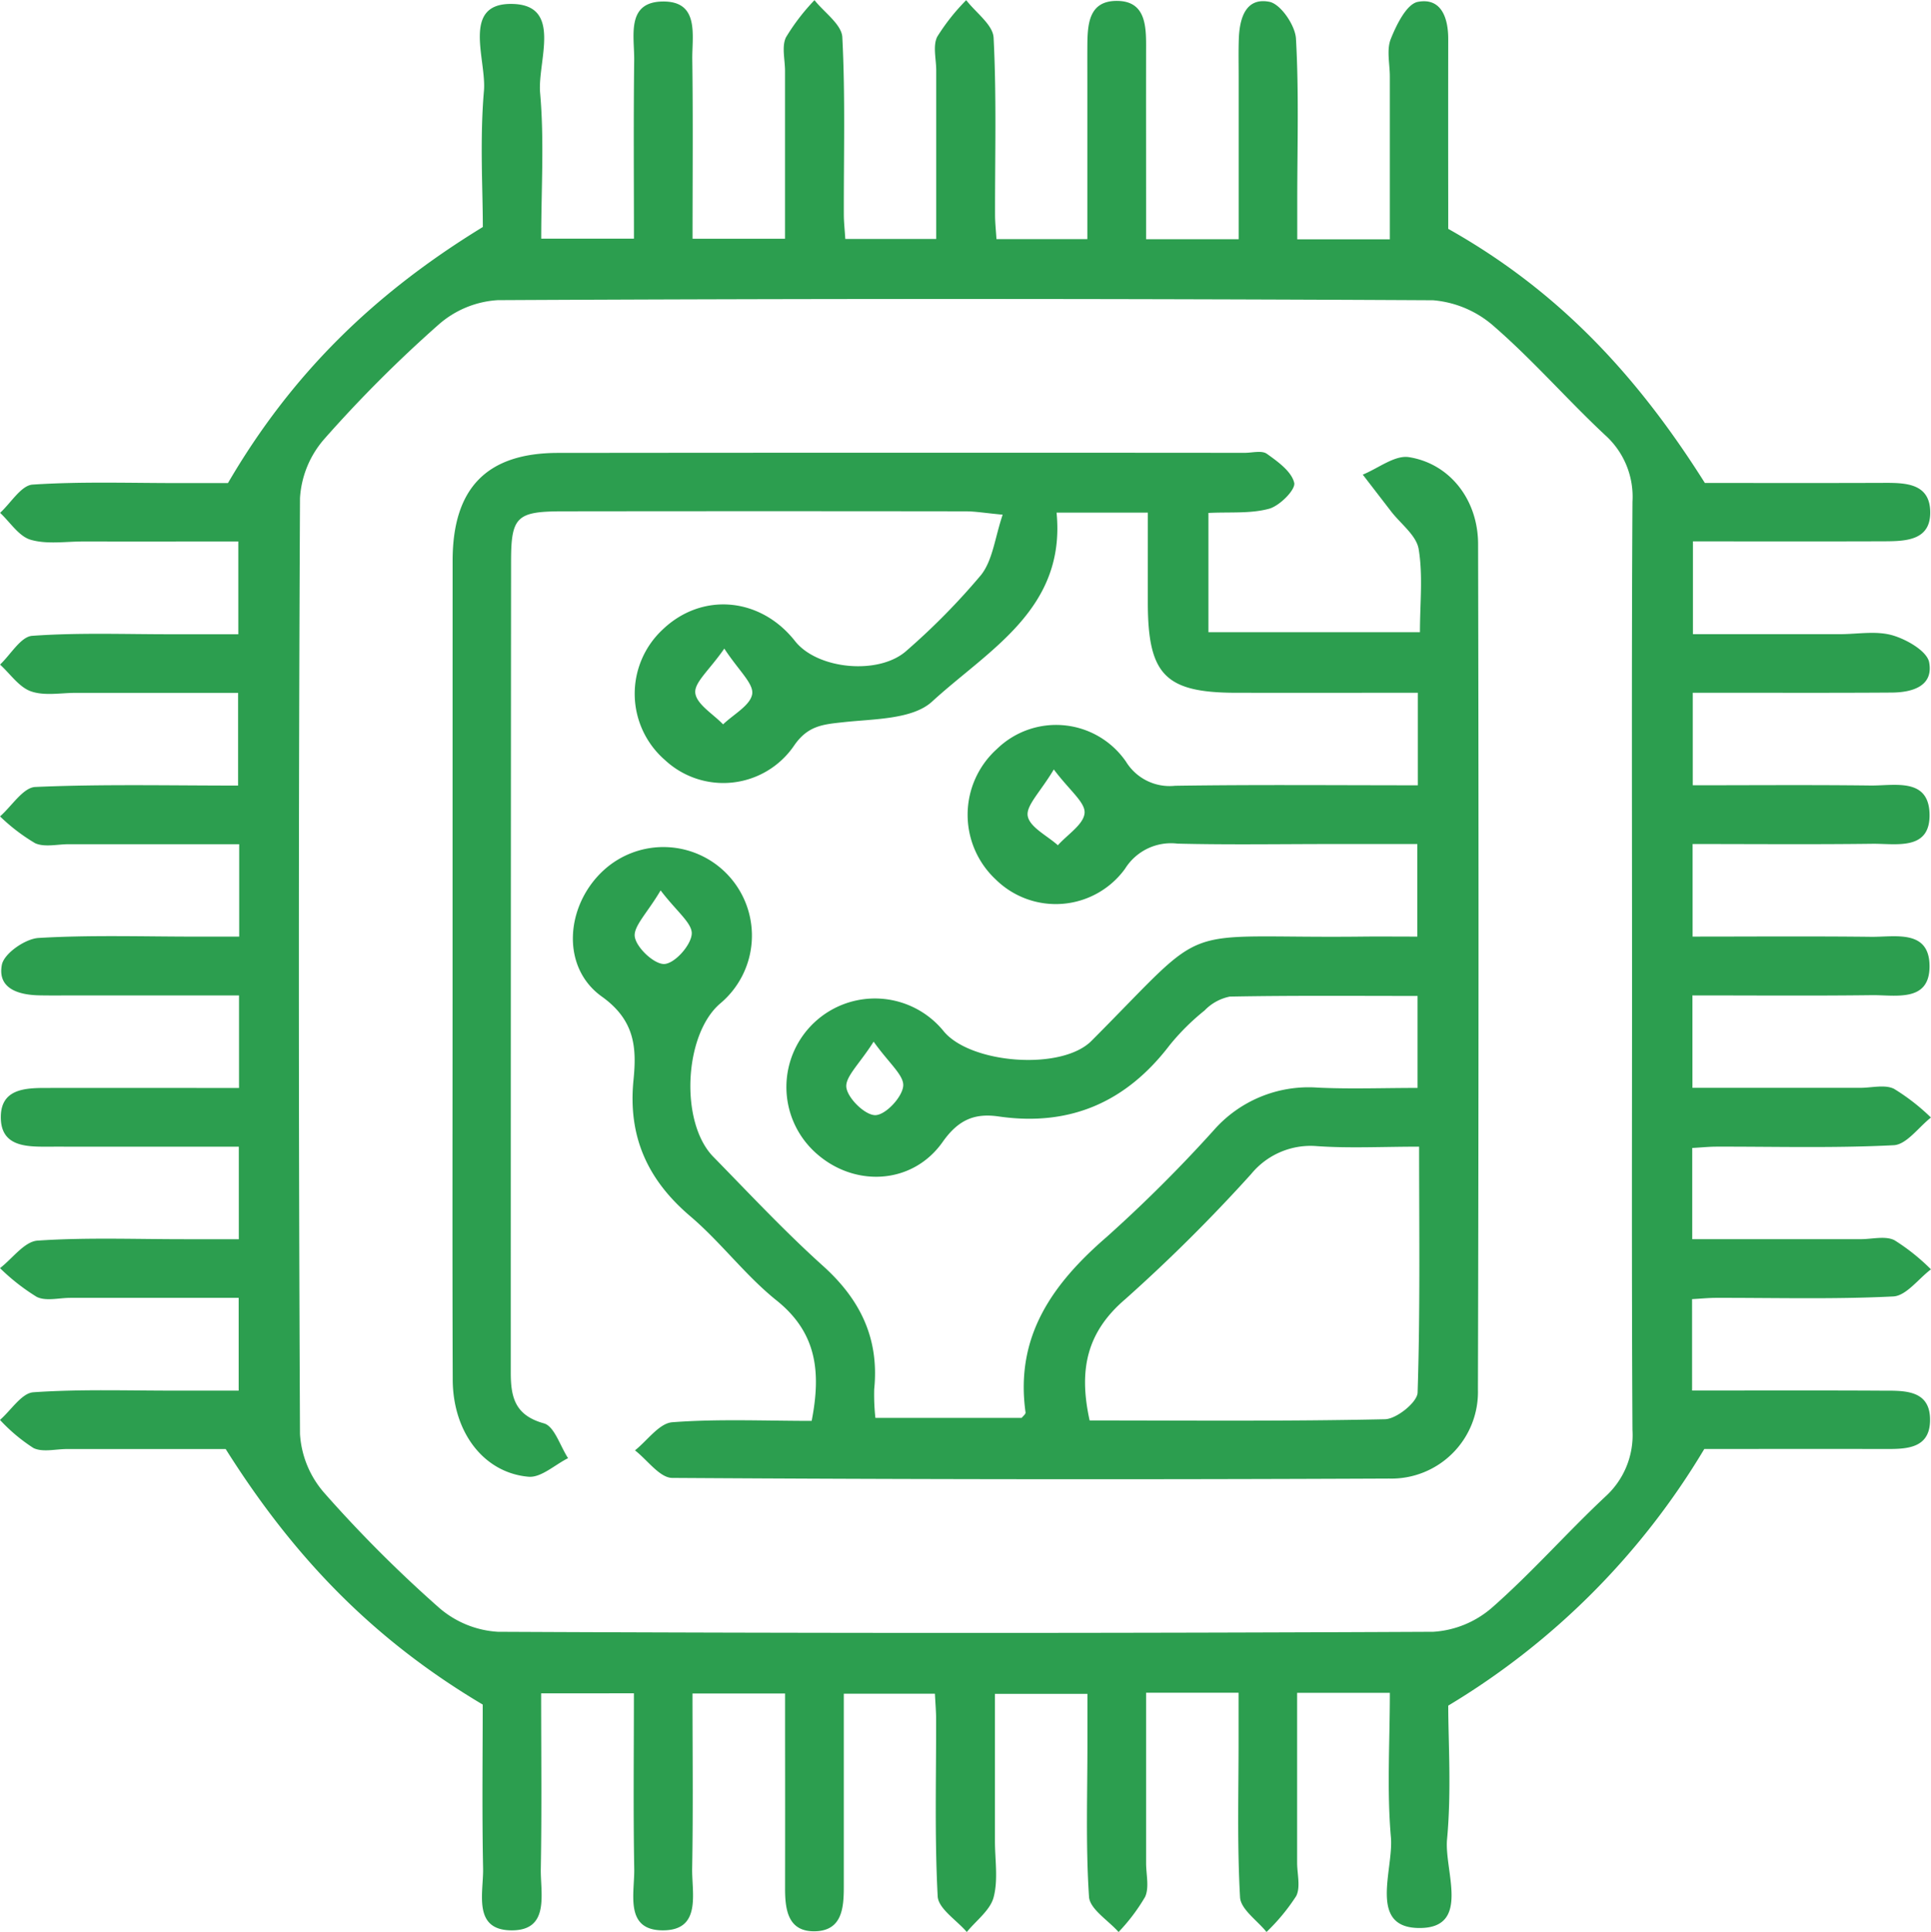
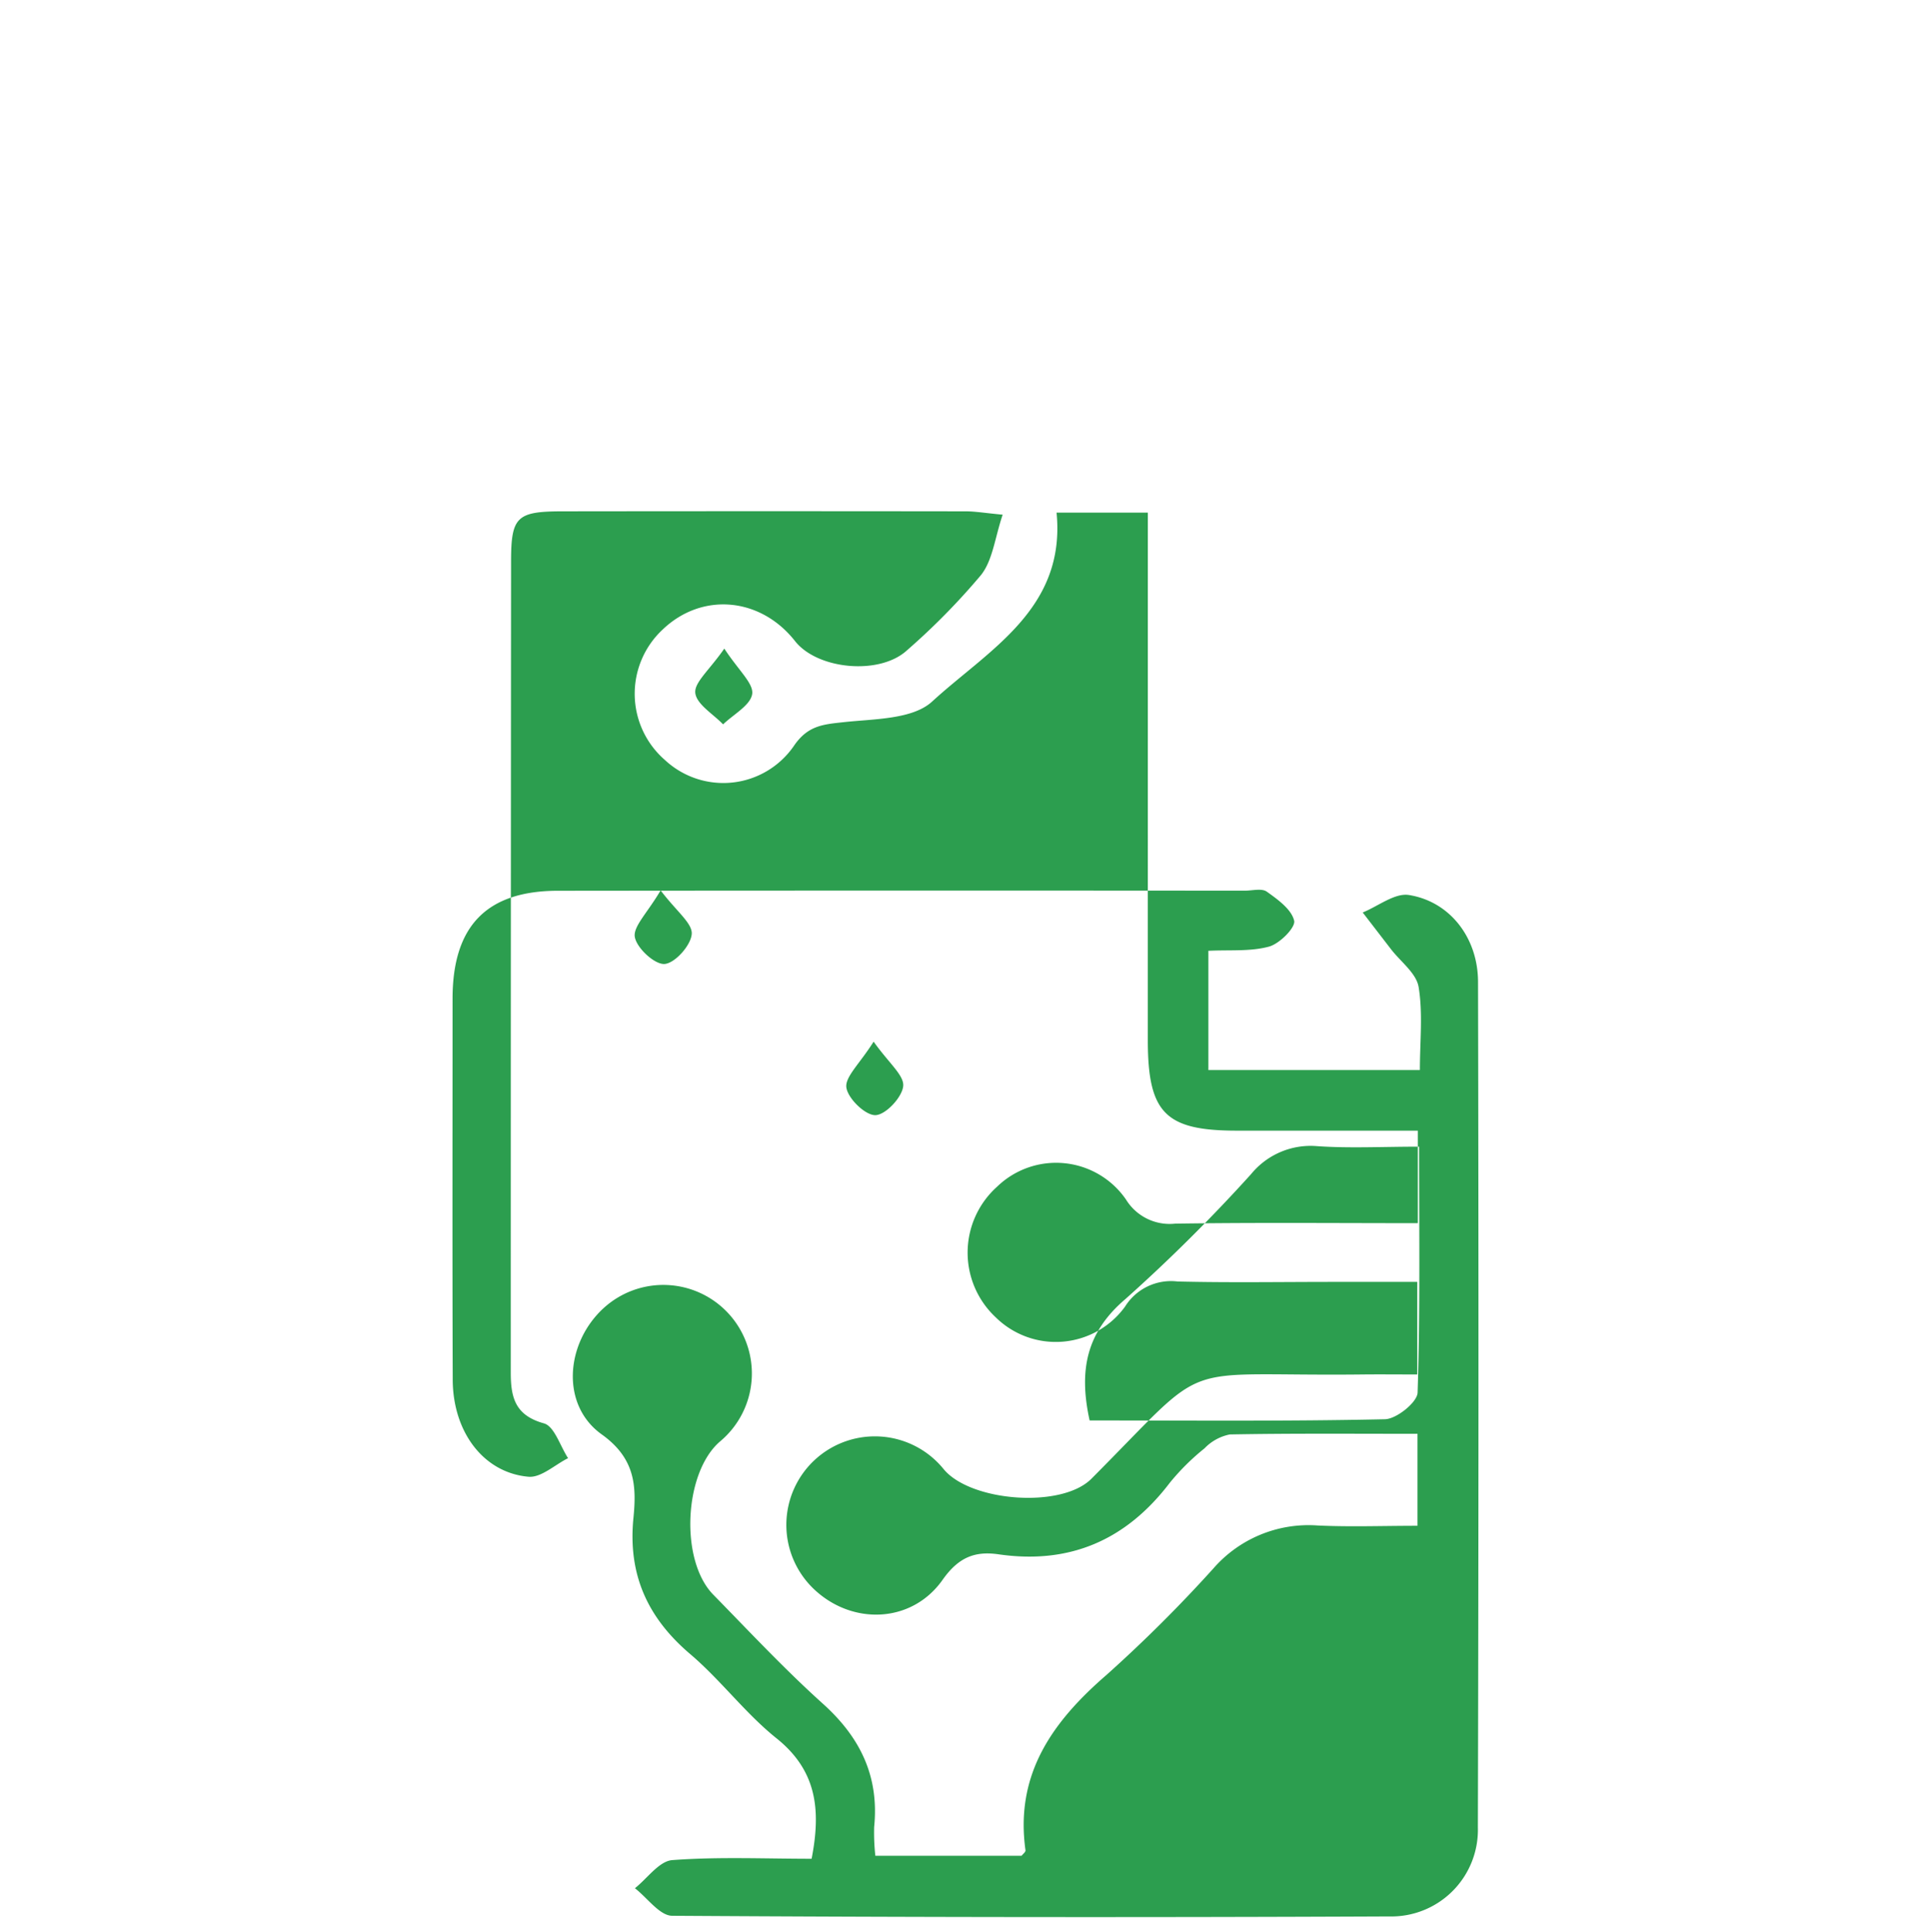
<svg xmlns="http://www.w3.org/2000/svg" width="204.433" height="204.508" viewBox="0 0 204.433 204.508">
  <g id="Gruppe_443" data-name="Gruppe 443" transform="translate(-801.76 -1569.347)">
-     <path id="Pfad_534" data-name="Pfad 534" d="M980.9,1716.545c6.875,0,13.391-.023,19.906.013,2.389.013,5.367-.228,5.286,3.219-.073,3.1-2.819,2.959-5.134,2.955-6.643-.012-13.286,0-18.766,0a78.736,78.736,0,0,1-27.108,27.166c0,3.818.353,9.025-.126,14.155-.313,3.353,2.6,9.491-3.05,9.384-5.315-.1-2.594-6.183-2.894-9.608-.436-4.989-.112-10.044-.112-15.284h-9.817c0,6.067,0,12.016,0,17.965,0,1.2.383,2.6-.1,3.55a21.106,21.106,0,0,1-3.141,3.8c-.978-1.222-2.73-2.4-2.8-3.672-.318-5.576-.15-11.179-.157-16.773,0-1.564,0-3.128,0-4.879h-9.79c0,6.129,0,12.084,0,18.039,0,1.2.348,2.558-.1,3.557a19.806,19.806,0,0,1-2.816,3.732c-1.092-1.24-3.041-2.423-3.128-3.73-.361-5.437-.162-10.911-.168-16.372,0-1.594,0-3.188,0-5.106h-9.791c0,5.06,0,10.318,0,15.575,0,2,.355,4.093-.141,5.96-.366,1.378-1.851,2.458-2.837,3.672-1.077-1.257-3.014-2.469-3.084-3.779-.332-6.243-.153-12.513-.167-18.772,0-.792-.072-1.583-.125-2.676h-9.647v13.658q0,3.4,0,6.792c0,2.233-.182,4.637-3.045,4.7s-3.176-2.271-3.173-4.553q.011-8.191,0-16.382v-4.234h-9.8c0,6.129.074,12.326-.036,18.52-.046,2.6,1.02,6.525-3.061,6.549-4.14.025-3.025-3.914-3.072-6.507-.11-6.1-.035-12.213-.035-18.582H859.05c0,6.181.075,12.382-.036,18.579-.047,2.6,1,6.531-3.1,6.511-4.141-.021-2.959-3.975-3.01-6.557-.121-6.112-.039-12.229-.039-17.343-11.475-6.815-19.9-15.437-27.213-27.05-4.636,0-10.718,0-16.8,0-1.2,0-2.581.367-3.549-.107a18.261,18.261,0,0,1-3.545-2.976c1.175-1.022,2.3-2.841,3.535-2.926,5.036-.348,10.108-.164,15.167-.173,2.107,0,4.214,0,6.568,0v-9.821H809.206c-1.2,0-2.58.375-3.551-.1a21.933,21.933,0,0,1-3.894-3.047c1.32-1.018,2.588-2.818,3.972-2.912,5.168-.353,10.375-.147,15.567-.15h5.743v-9.794h-16.7c-1.2,0-2.4-.006-3.595,0-2.363.011-4.956-.07-4.9-3.217.048-2.862,2.51-3,4.73-3q8.189-.007,16.376,0h4.111v-9.794h-17.57c-1.2,0-2.4.015-3.594-.009-2.194-.047-4.424-.718-3.944-3.232.228-1.2,2.474-2.76,3.883-2.843,5.572-.33,11.175-.139,16.767-.141h4.476v-9.783c-6.143,0-12.1,0-18.048,0-1.2,0-2.56.346-3.555-.106a19.763,19.763,0,0,1-3.716-2.838c1.243-1.088,2.448-3.059,3.736-3.115,7.038-.309,14.1-.147,21.466-.147v-9.815c-5.607,0-11.394,0-17.18,0-1.6,0-3.327.341-4.751-.163-1.265-.448-2.193-1.85-3.27-2.831,1.128-1.063,2.2-2.956,3.4-3.043,4.9-.355,9.842-.162,14.767-.167,2.253,0,4.506,0,7.058,0v-9.821c-5.4,0-10.918.005-16.439,0-1.863,0-3.833.322-5.553-.185-1.247-.367-2.164-1.857-3.229-2.846,1.144-1.045,2.235-2.91,3.443-2.99,5.17-.341,10.375-.155,15.568-.161,1.988,0,3.976,0,5.112,0,6.737-11.543,15.448-20.052,26.984-27.107,0-4.062-.327-9.272.118-14.414.284-3.279-2.4-9.213,2.864-9.2,5.559.009,2.783,6.048,3.084,9.427.447,5.009.116,10.088.116,15.419h9.817c0-6.231-.053-12.564.026-18.9.031-2.515-.883-6.151,3.019-6.2,3.924-.05,3.1,3.593,3.132,6.113.085,6.241.028,12.485.028,19h9.79c0-5.894,0-11.832,0-17.77,0-1.2-.371-2.577.1-3.553a22.335,22.335,0,0,1,3.019-3.936c1.03,1.306,2.877,2.569,2.947,3.925.322,6.243.144,12.512.16,18.772,0,.78.091,1.561.155,2.58h9.627q0-8.938,0-17.84c0-1.2-.374-2.585.1-3.553a21.946,21.946,0,0,1,3.074-3.884c1.014,1.323,2.832,2.605,2.9,3.977.319,6.244.14,12.512.154,18.772,0,.777.088,1.554.149,2.546h9.622v-16.321c0-1.332-.006-2.664,0-4,.015-2.35.082-4.967,3.239-4.893,2.842.067,2.985,2.505,2.981,4.744-.011,5.46,0,10.921,0,16.382,0,1.3,0,2.6,0,4.1h9.8c0-5.825,0-11.508,0-17.19,0-1.332-.031-2.665.015-4,.076-2.166.707-4.438,3.24-3.941,1.191.234,2.732,2.49,2.811,3.9.322,5.709.136,11.446.137,17.173v4.067H948.9c0-5.875,0-11.561,0-17.246,0-1.332-.361-2.81.1-3.96.605-1.51,1.68-3.706,2.869-3.929,2.477-.465,3.216,1.689,3.213,3.934q-.012,8.79,0,17.581v2.513c11.564,6.5,19.909,15.375,27.17,26.9,5.491,0,12.266.017,19.04-.009,2.241-.01,4.683.082,4.813,2.9.146,3.179-2.5,3.275-4.839,3.284-6.652.024-13.3.008-20.277.008v9.823h15.558c1.863,0,3.836-.376,5.559.119,1.507.433,3.67,1.673,3.891,2.863.472,2.541-1.814,3.189-3.972,3.2-5.991.042-11.982.019-17.974.021h-3.08v9.793c6.178,0,12.5-.051,18.83.025,2.52.03,6.14-.865,6.237,3,.1,3.949-3.541,3.135-6.065,3.168-6.244.079-12.49.025-19.02.025v9.8c6.242,0,12.572-.049,18.9.023,2.527.029,6.143-.815,6.184,3.057.04,3.922-3.591,3.088-6.117,3.12-6.238.077-12.478.025-18.984.025v9.783h17.781c1.2,0,2.578-.37,3.552.1a22.237,22.237,0,0,1,3.919,3.045c-1.311,1.023-2.579,2.86-3.938,2.93-6.241.32-12.508.14-18.765.153-.777,0-1.554.082-2.57.14v9.653c5.976,0,11.913,0,17.85,0,1.2,0,2.585-.372,3.55.105a21.881,21.881,0,0,1,3.874,3.09c-1.329,1-2.618,2.8-3.993,2.869-6.242.314-12.508.136-18.765.149-.772,0-1.545.08-2.533.135Zm-6.358-44.959c0-16.377-.05-32.754.046-49.131a8.759,8.759,0,0,0-2.89-7.045c-3.986-3.724-7.587-7.874-11.692-11.449a11.121,11.121,0,0,0-6.533-2.83q-49.512-.266-99.024-.011a10.43,10.43,0,0,0-6.242,2.578,137.687,137.687,0,0,0-12.129,12.135,10.447,10.447,0,0,0-2.559,6.252q-.237,49.529,0,99.06a10.436,10.436,0,0,0,2.578,6.244,137.563,137.563,0,0,0,12.13,12.134,10.437,10.437,0,0,0,6.249,2.56q49.512.237,99.024,0a10.461,10.461,0,0,0,6.242-2.578c4.191-3.684,7.9-7.913,11.976-11.732a8.778,8.778,0,0,0,2.869-7.054C974.495,1704.341,974.544,1687.964,974.544,1671.587Z" transform="translate(0 0)" fill="#2c9e4f" />
-     <path id="Pfad_535" data-name="Pfad 535" d="M935.354,1635.668h-9.663c1,10.218-7.214,14.529-13.176,20-2.072,1.9-6.155,1.83-9.371,2.182-2.181.238-3.794.351-5.263,2.511a9.066,9.066,0,0,1-13.654,1.493,9.286,9.286,0,0,1-.249-13.8c4.156-3.986,10.351-3.45,14.023,1.212,2.384,3.028,8.98,3.644,11.871.962a71.922,71.922,0,0,0,7.828-7.964c1.238-1.574,1.462-3.947,2.285-6.378-1.867-.175-2.892-.354-3.917-.355q-21.37-.028-42.739,0c-4.784.009-5.386.583-5.39,5.266q-.033,42.955-.031,85.91c0,2.643.47,4.527,3.511,5.369,1.106.306,1.717,2.4,2.555,3.683-1.4.7-2.858,2.083-4.185,1.967-4.76-.415-8.007-4.731-8.027-10.277-.048-13.453-.017-26.906-.017-40.358q0-23.176.006-46.351c.011-7.676,3.623-11.385,11.149-11.394q36.348-.037,72.7-.008c.8,0,1.814-.278,2.351.1,1.163.828,2.621,1.876,2.9,3.078.164.715-1.54,2.438-2.666,2.742-1.974.536-4.15.33-6.416.443v12.624h22.392c0-3.051.331-5.994-.136-8.8-.241-1.451-1.9-2.667-2.917-3.986q-1.5-1.948-3-3.894c1.637-.665,3.394-2.087,4.889-1.85,4.335.687,7.31,4.517,7.32,9.193q.1,44.753-.017,89.506a9.168,9.168,0,0,1-9.409,9.425q-37.945.17-75.891-.069c-1.321-.01-2.629-1.9-3.943-2.916,1.314-1.041,2.569-2.873,3.954-2.977,4.868-.369,9.78-.143,14.752-.143,1.013-5.191.542-9.341-3.718-12.752-3.306-2.647-5.9-6.166-9.139-8.918-4.528-3.852-6.6-8.441-6.006-14.4.335-3.369.2-6.308-3.355-8.849-4.37-3.124-3.837-9.643.17-13.344a9.372,9.372,0,1,1,12.354,14.089c-3.829,3.284-4.279,12.579-.72,16.215,3.819,3.9,7.556,7.9,11.61,11.549,3.968,3.568,5.967,7.705,5.426,13.048a22.562,22.562,0,0,0,.125,3.045h15.484c.127-.169.438-.4.413-.579-1.128-8.053,2.849-13.612,8.595-18.58a150.328,150.328,0,0,0,11.315-11.275,13.363,13.363,0,0,1,11.013-4.529c3.43.164,6.873.033,10.578.033v-9.736c-6.652,0-13.263-.057-19.871.067a5.081,5.081,0,0,0-2.678,1.472,24.47,24.47,0,0,0-3.68,3.651c-4.6,6.039-10.56,8.659-18.119,7.566-2.525-.365-4.255.323-5.929,2.7-3.274,4.638-9.612,4.83-13.658.949a9.373,9.373,0,1,1,13.783-12.65c2.854,3.427,12.466,4.181,15.631,1,13.005-13.051,8.441-10.813,28.663-11.037,1.844-.021,3.689,0,5.832,0v-9.8H954.88c-5.459,0-10.92.092-16.376-.042a5.734,5.734,0,0,0-5.565,2.662,9.059,9.059,0,0,1-13.687,1.133,9.368,9.368,0,0,1,.131-13.82,8.983,8.983,0,0,1,13.658,1.348,5.423,5.423,0,0,0,5.2,2.553c8.487-.128,16.977-.05,25.695-.05v-9.794c-6.521,0-12.87.007-19.219,0-7.515-.01-9.354-1.887-9.365-9.53C935.351,1642.168,935.354,1639.127,935.354,1635.668Zm-6.164,96.1c10.544,0,20.911.1,31.273-.13,1.224-.027,3.418-1.8,3.451-2.821.279-8.58.159-17.174.159-26.032-3.932,0-7.385.183-10.81-.056a8.138,8.138,0,0,0-6.971,2.953,174.669,174.669,0,0,1-13.3,13.224C928.885,1722.4,928.008,1726.393,929.191,1731.765Zm-38.677-81.705c-1.585,2.283-3.2,3.59-3.069,4.7.138,1.2,1.893,2.22,2.942,3.319,1.1-1.061,2.9-2.018,3.081-3.214C893.63,1653.757,892.042,1652.394,890.514,1650.06Zm34.881,12.8c-1.433,2.4-2.958,3.822-2.755,4.926.218,1.186,2.058,2.073,3.19,3.09,1.012-1.135,2.74-2.216,2.828-3.418C928.739,1666.335,927.075,1665.089,925.4,1662.856Zm-41.625,12.8c-1.418,2.408-2.926,3.826-2.726,4.938.212,1.179,2.111,2.925,3.152,2.845,1.1-.085,2.788-1.978,2.871-3.175C887.147,1679.139,885.467,1677.891,883.77,1675.656Zm22.551,16.011c-1.493,2.362-3.045,3.735-2.881,4.857.172,1.176,2.017,2.952,3.082,2.918,1.08-.035,2.823-1.893,2.934-3.08C909.563,1695.235,907.937,1693.944,906.322,1691.667Z" transform="translate(-12.073 -12.056)" fill="#2c9e4f" />
+     <path id="Pfad_535" data-name="Pfad 535" d="M935.354,1635.668h-9.663c1,10.218-7.214,14.529-13.176,20-2.072,1.9-6.155,1.83-9.371,2.182-2.181.238-3.794.351-5.263,2.511a9.066,9.066,0,0,1-13.654,1.493,9.286,9.286,0,0,1-.249-13.8c4.156-3.986,10.351-3.45,14.023,1.212,2.384,3.028,8.98,3.644,11.871.962a71.922,71.922,0,0,0,7.828-7.964c1.238-1.574,1.462-3.947,2.285-6.378-1.867-.175-2.892-.354-3.917-.355q-21.37-.028-42.739,0c-4.784.009-5.386.583-5.39,5.266q-.033,42.955-.031,85.91c0,2.643.47,4.527,3.511,5.369,1.106.306,1.717,2.4,2.555,3.683-1.4.7-2.858,2.083-4.185,1.967-4.76-.415-8.007-4.731-8.027-10.277-.048-13.453-.017-26.906-.017-40.358c.011-7.676,3.623-11.385,11.149-11.394q36.348-.037,72.7-.008c.8,0,1.814-.278,2.351.1,1.163.828,2.621,1.876,2.9,3.078.164.715-1.54,2.438-2.666,2.742-1.974.536-4.15.33-6.416.443v12.624h22.392c0-3.051.331-5.994-.136-8.8-.241-1.451-1.9-2.667-2.917-3.986q-1.5-1.948-3-3.894c1.637-.665,3.394-2.087,4.889-1.85,4.335.687,7.31,4.517,7.32,9.193q.1,44.753-.017,89.506a9.168,9.168,0,0,1-9.409,9.425q-37.945.17-75.891-.069c-1.321-.01-2.629-1.9-3.943-2.916,1.314-1.041,2.569-2.873,3.954-2.977,4.868-.369,9.78-.143,14.752-.143,1.013-5.191.542-9.341-3.718-12.752-3.306-2.647-5.9-6.166-9.139-8.918-4.528-3.852-6.6-8.441-6.006-14.4.335-3.369.2-6.308-3.355-8.849-4.37-3.124-3.837-9.643.17-13.344a9.372,9.372,0,1,1,12.354,14.089c-3.829,3.284-4.279,12.579-.72,16.215,3.819,3.9,7.556,7.9,11.61,11.549,3.968,3.568,5.967,7.705,5.426,13.048a22.562,22.562,0,0,0,.125,3.045h15.484c.127-.169.438-.4.413-.579-1.128-8.053,2.849-13.612,8.595-18.58a150.328,150.328,0,0,0,11.315-11.275,13.363,13.363,0,0,1,11.013-4.529c3.43.164,6.873.033,10.578.033v-9.736c-6.652,0-13.263-.057-19.871.067a5.081,5.081,0,0,0-2.678,1.472,24.47,24.47,0,0,0-3.68,3.651c-4.6,6.039-10.56,8.659-18.119,7.566-2.525-.365-4.255.323-5.929,2.7-3.274,4.638-9.612,4.83-13.658.949a9.373,9.373,0,1,1,13.783-12.65c2.854,3.427,12.466,4.181,15.631,1,13.005-13.051,8.441-10.813,28.663-11.037,1.844-.021,3.689,0,5.832,0v-9.8H954.88c-5.459,0-10.92.092-16.376-.042a5.734,5.734,0,0,0-5.565,2.662,9.059,9.059,0,0,1-13.687,1.133,9.368,9.368,0,0,1,.131-13.82,8.983,8.983,0,0,1,13.658,1.348,5.423,5.423,0,0,0,5.2,2.553c8.487-.128,16.977-.05,25.695-.05v-9.794c-6.521,0-12.87.007-19.219,0-7.515-.01-9.354-1.887-9.365-9.53C935.351,1642.168,935.354,1639.127,935.354,1635.668Zm-6.164,96.1c10.544,0,20.911.1,31.273-.13,1.224-.027,3.418-1.8,3.451-2.821.279-8.58.159-17.174.159-26.032-3.932,0-7.385.183-10.81-.056a8.138,8.138,0,0,0-6.971,2.953,174.669,174.669,0,0,1-13.3,13.224C928.885,1722.4,928.008,1726.393,929.191,1731.765Zm-38.677-81.705c-1.585,2.283-3.2,3.59-3.069,4.7.138,1.2,1.893,2.22,2.942,3.319,1.1-1.061,2.9-2.018,3.081-3.214C893.63,1653.757,892.042,1652.394,890.514,1650.06Zm34.881,12.8c-1.433,2.4-2.958,3.822-2.755,4.926.218,1.186,2.058,2.073,3.19,3.09,1.012-1.135,2.74-2.216,2.828-3.418C928.739,1666.335,927.075,1665.089,925.4,1662.856Zm-41.625,12.8c-1.418,2.408-2.926,3.826-2.726,4.938.212,1.179,2.111,2.925,3.152,2.845,1.1-.085,2.788-1.978,2.871-3.175C887.147,1679.139,885.467,1677.891,883.77,1675.656Zm22.551,16.011c-1.493,2.362-3.045,3.735-2.881,4.857.172,1.176,2.017,2.952,3.082,2.918,1.08-.035,2.823-1.893,2.934-3.08C909.563,1695.235,907.937,1693.944,906.322,1691.667Z" transform="translate(-12.073 -12.056)" fill="#2c9e4f" />
  </g>
</svg>